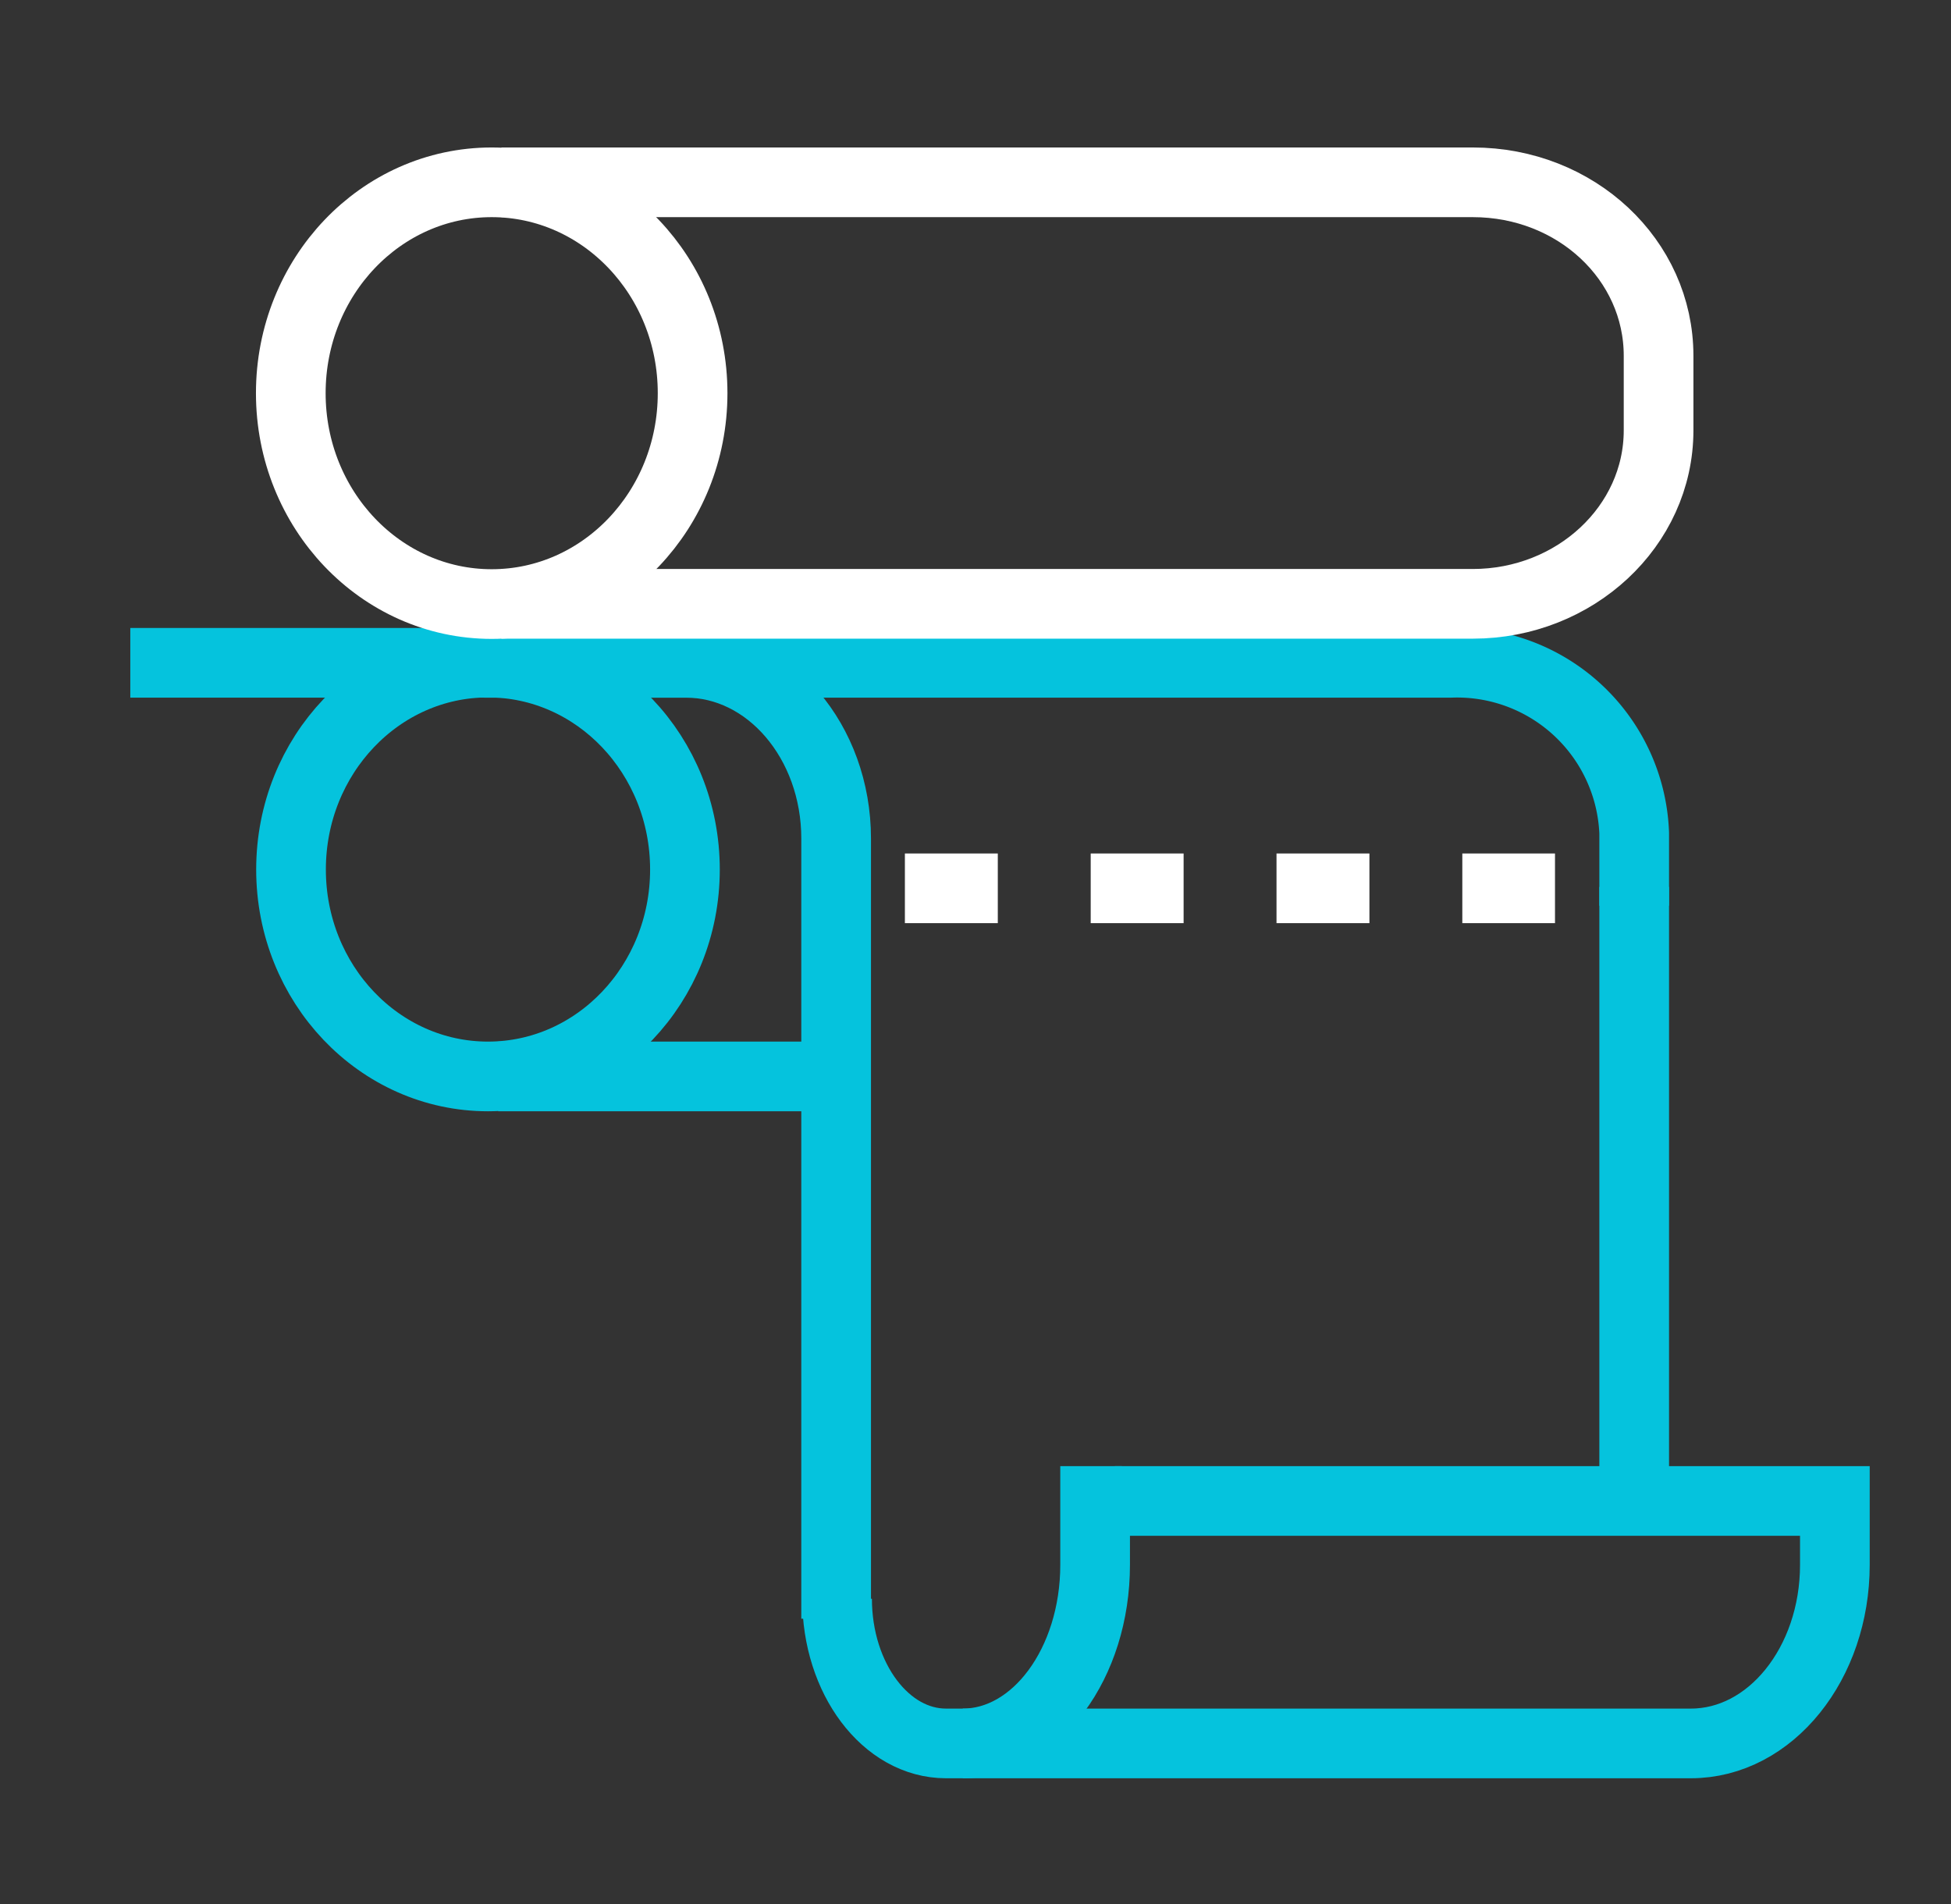
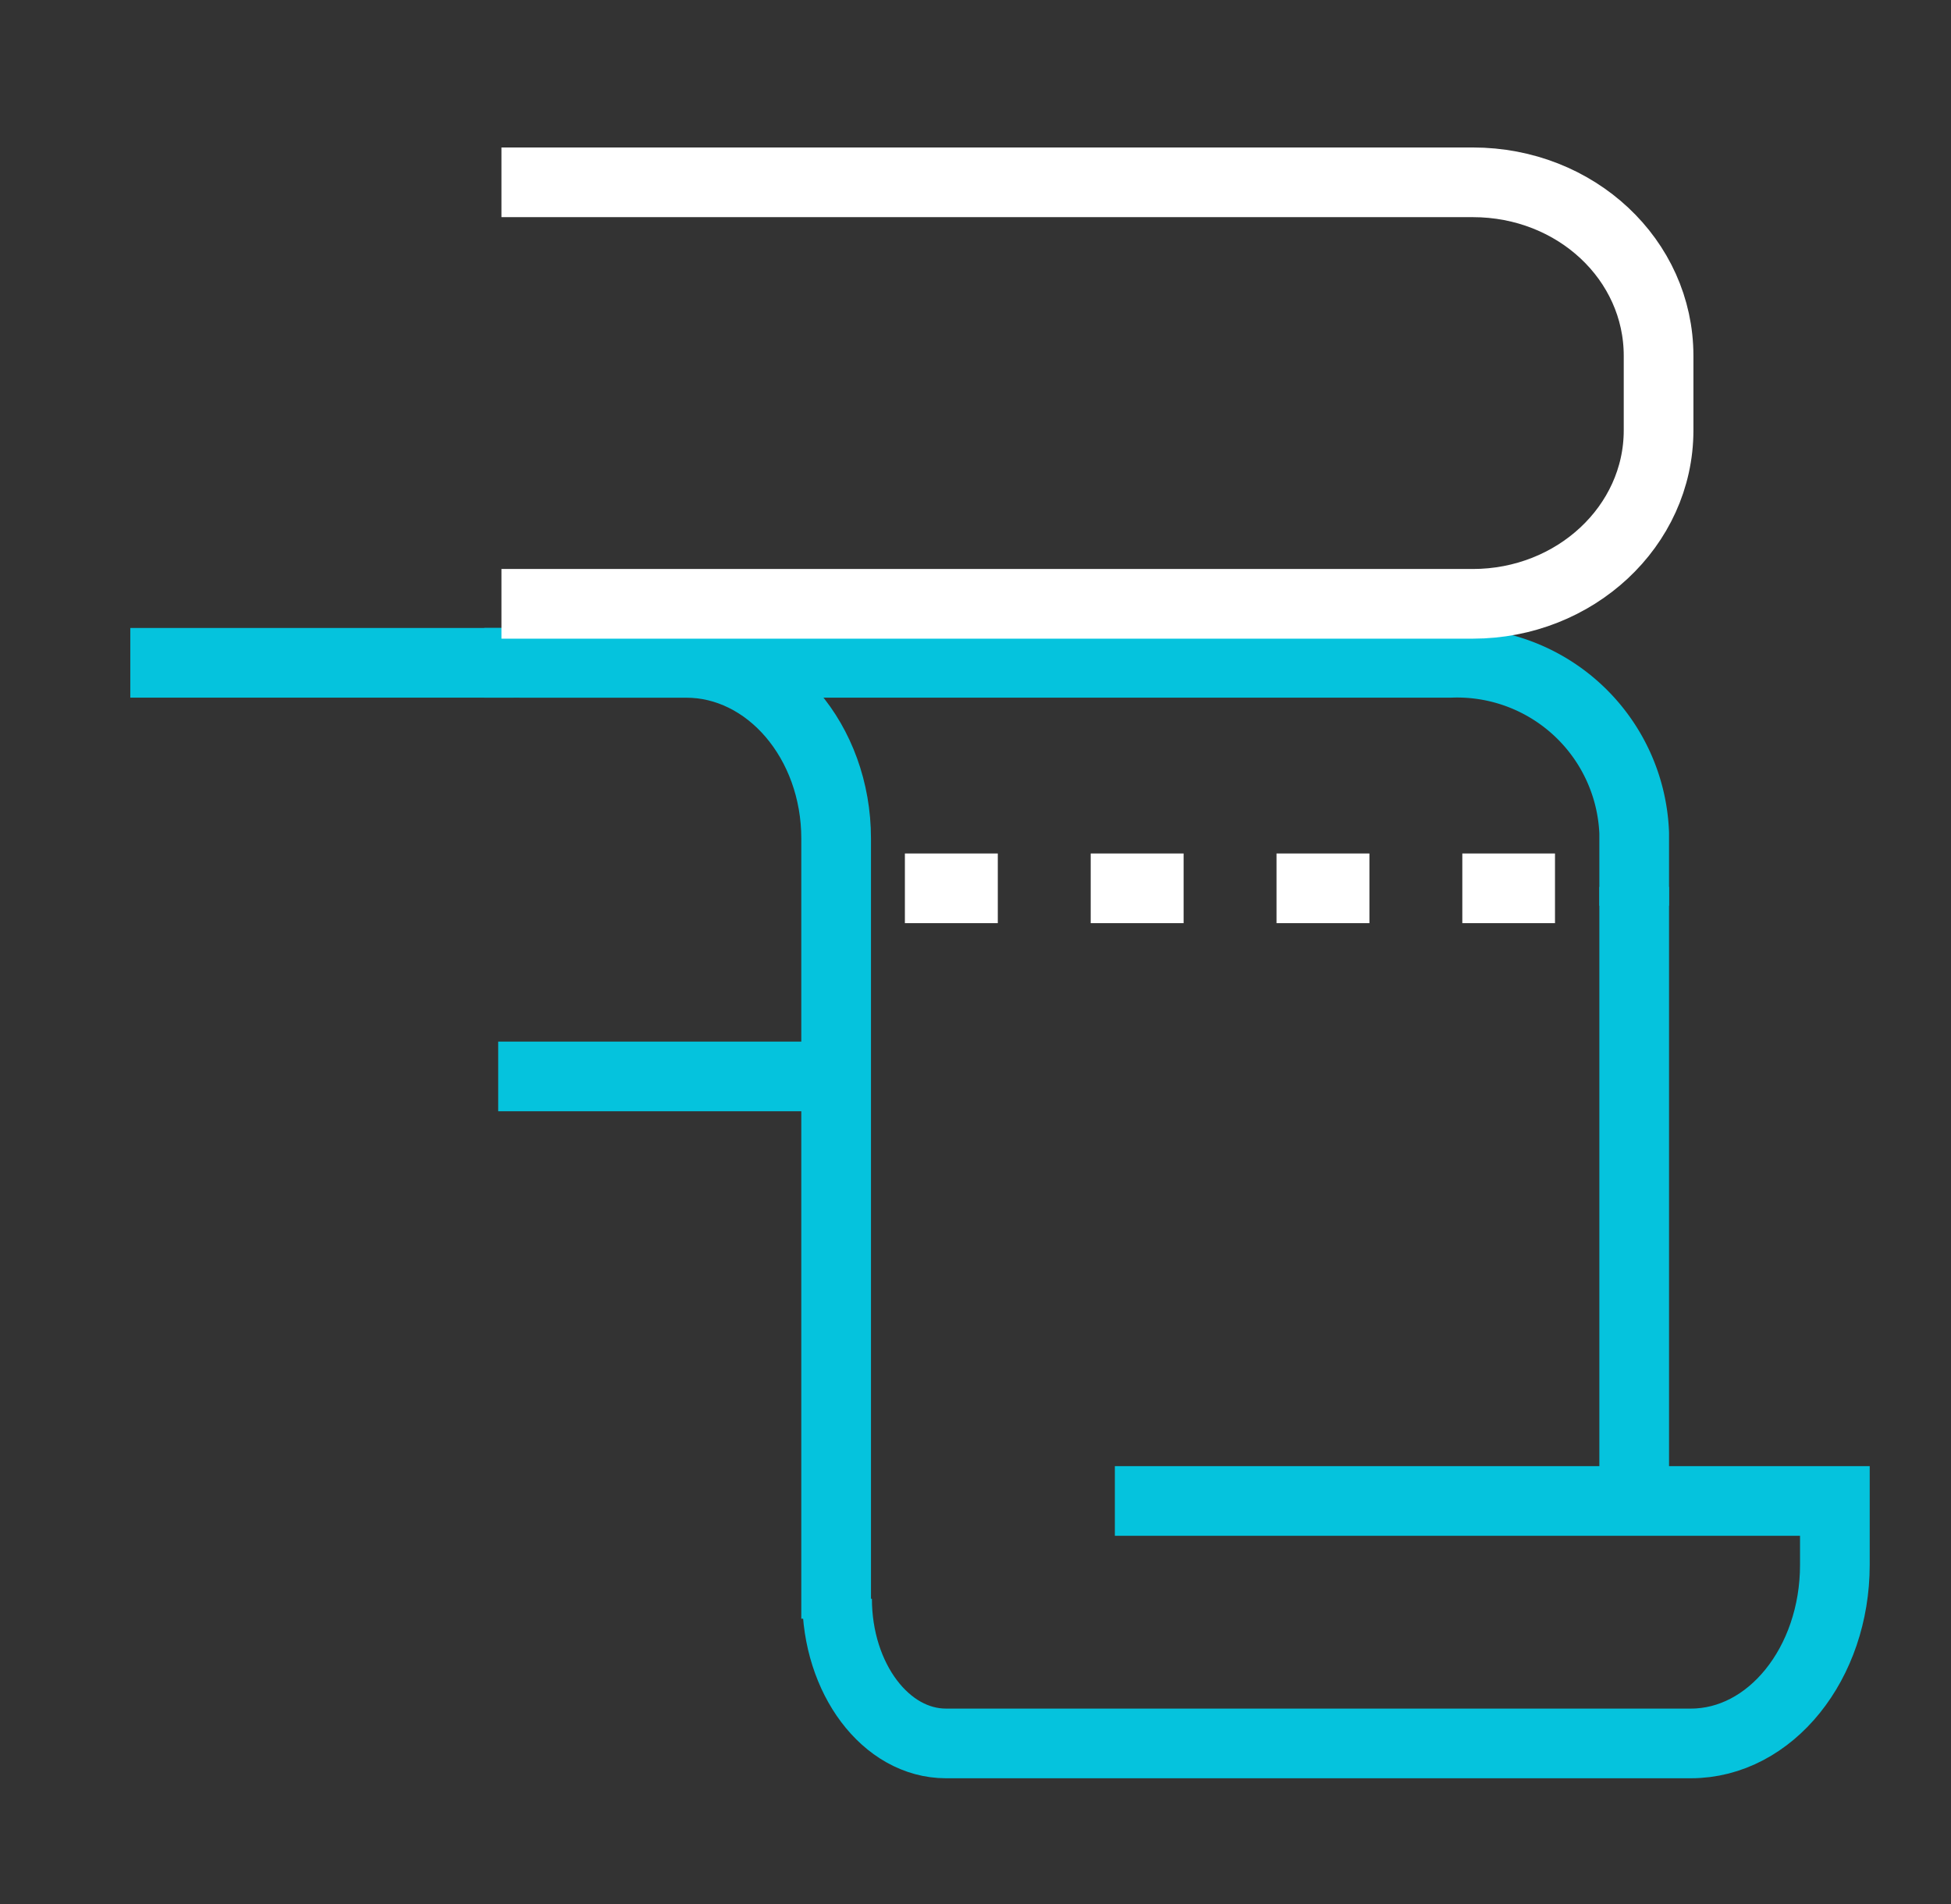
<svg xmlns="http://www.w3.org/2000/svg" id="Layer_1" data-name="Layer 1" viewBox="0 0 84 82">
  <rect x="0" y="0" width="84" height="82" fill="#333333" stroke="none" />
  <defs>
    <style>.cls-1,.cls-2,.cls-3{fill:none;stroke-width:3px;}.cls-1{stroke:#05c3dd;}.cls-2,.cls-3{stroke:#fff;}.cls-2{stroke-dasharray:4;}</style>
  </defs>
  <g id="extrusion_lamination" data-name="extrusion lamination">
    <line class="cls-1" x1="5.61" y1="28.54" x2="22.11" y2="28.54" />
-     <ellipse class="cls-1" cx="21.01" cy="37.44" rx="8.48" ry="8.91" />
    <line class="cls-1" x1="36.01" y1="46.35" x2="21.45" y2="46.35" />
    <path class="cls-1" d="M22.37,28.54H62.46a7.63,7.63,0,0,1,7.9,7.33V39" />
    <path class="cls-1" d="M48,64.63H79v2.75c0,4.24-2.77,7.69-6.2,7.69H40.73c-2.59,0-4.69-2.79-4.69-6.23" />
    <line class="cls-2" x1="38.96" y1="38.25" x2="66.95" y2="38.25" />
    <line class="cls-1" x1="70.36" y1="38.19" x2="70.36" y2="63.78" />
-     <path class="cls-1" d="M48.3,64.63H47.15v2.75c0,4.24-2.55,7.69-5.7,7.69" />
    <path class="cls-1" d="M36,69.7V36.11c0-4.18-2.9-7.57-6.47-7.57H20.85" />
-     <ellipse class="cls-3" cx="21.17" cy="16.93" rx="8.65" ry="9.08" />
    <path class="cls-3" d="M21.59,7.85H63.41c4.45,0,8,3.34,8,7.47v3.21c0,4.13-3.6,7.47-8,7.47H21.59" />
  </g>
</svg>